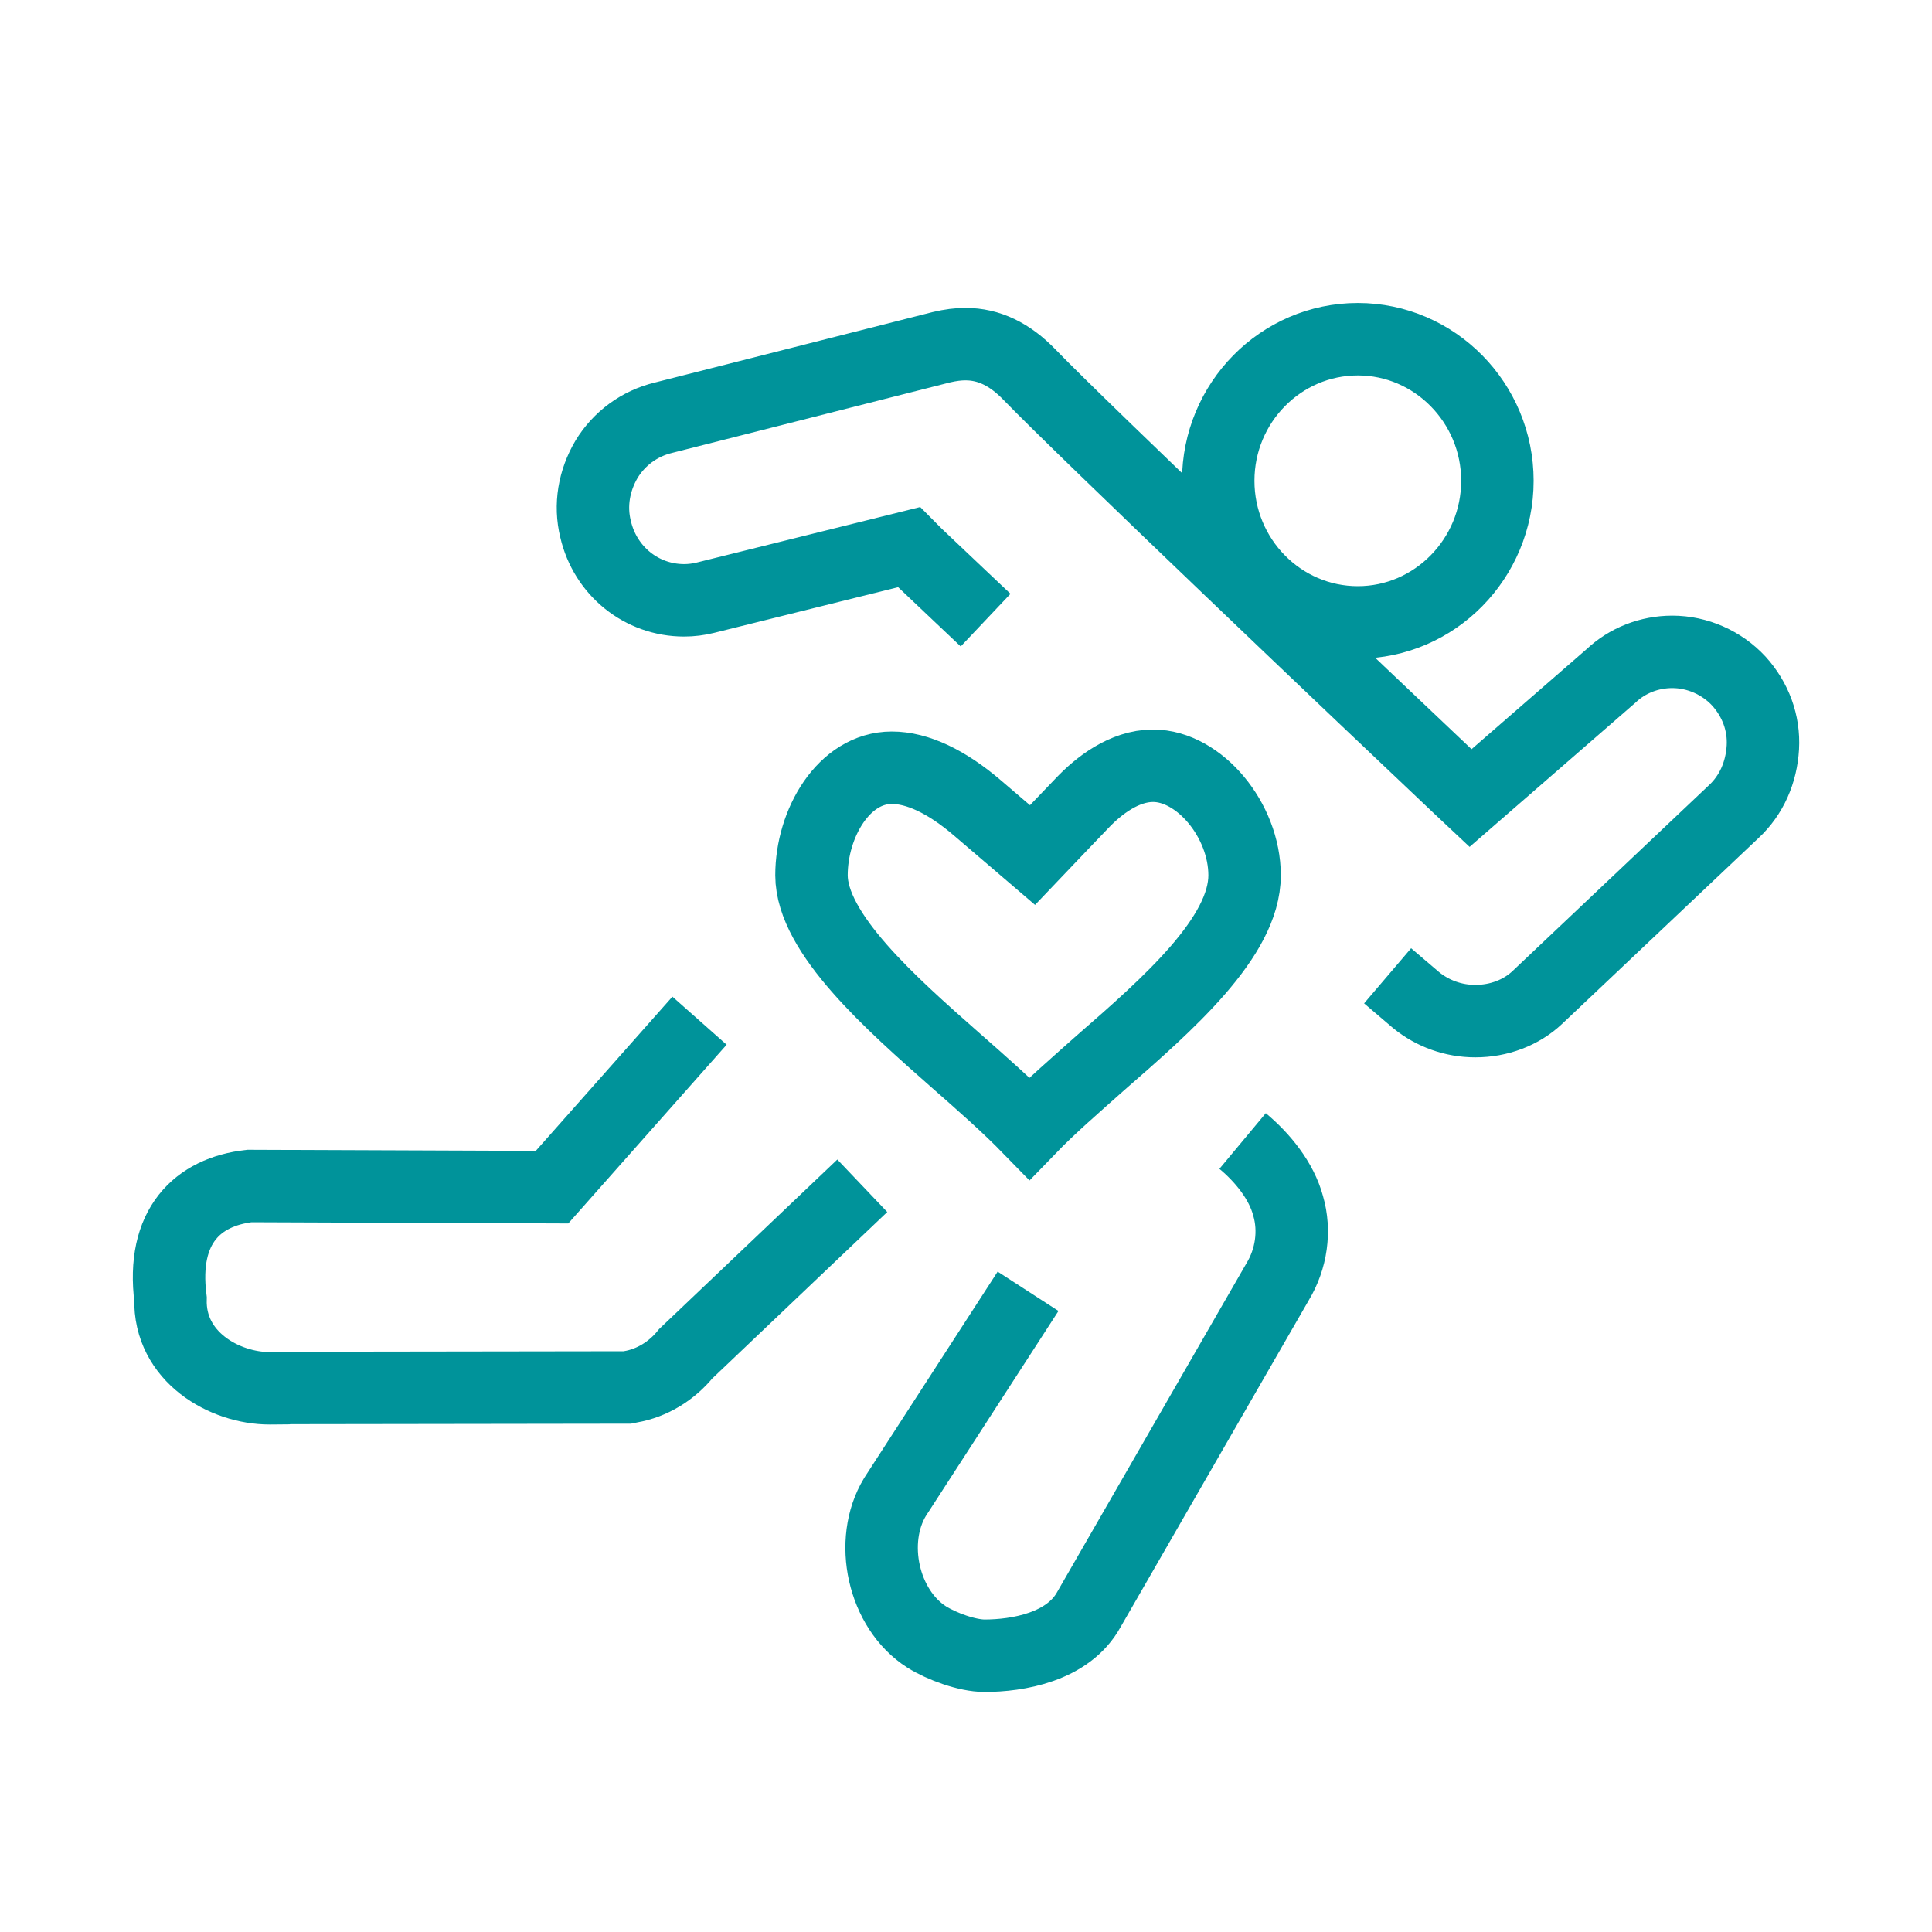
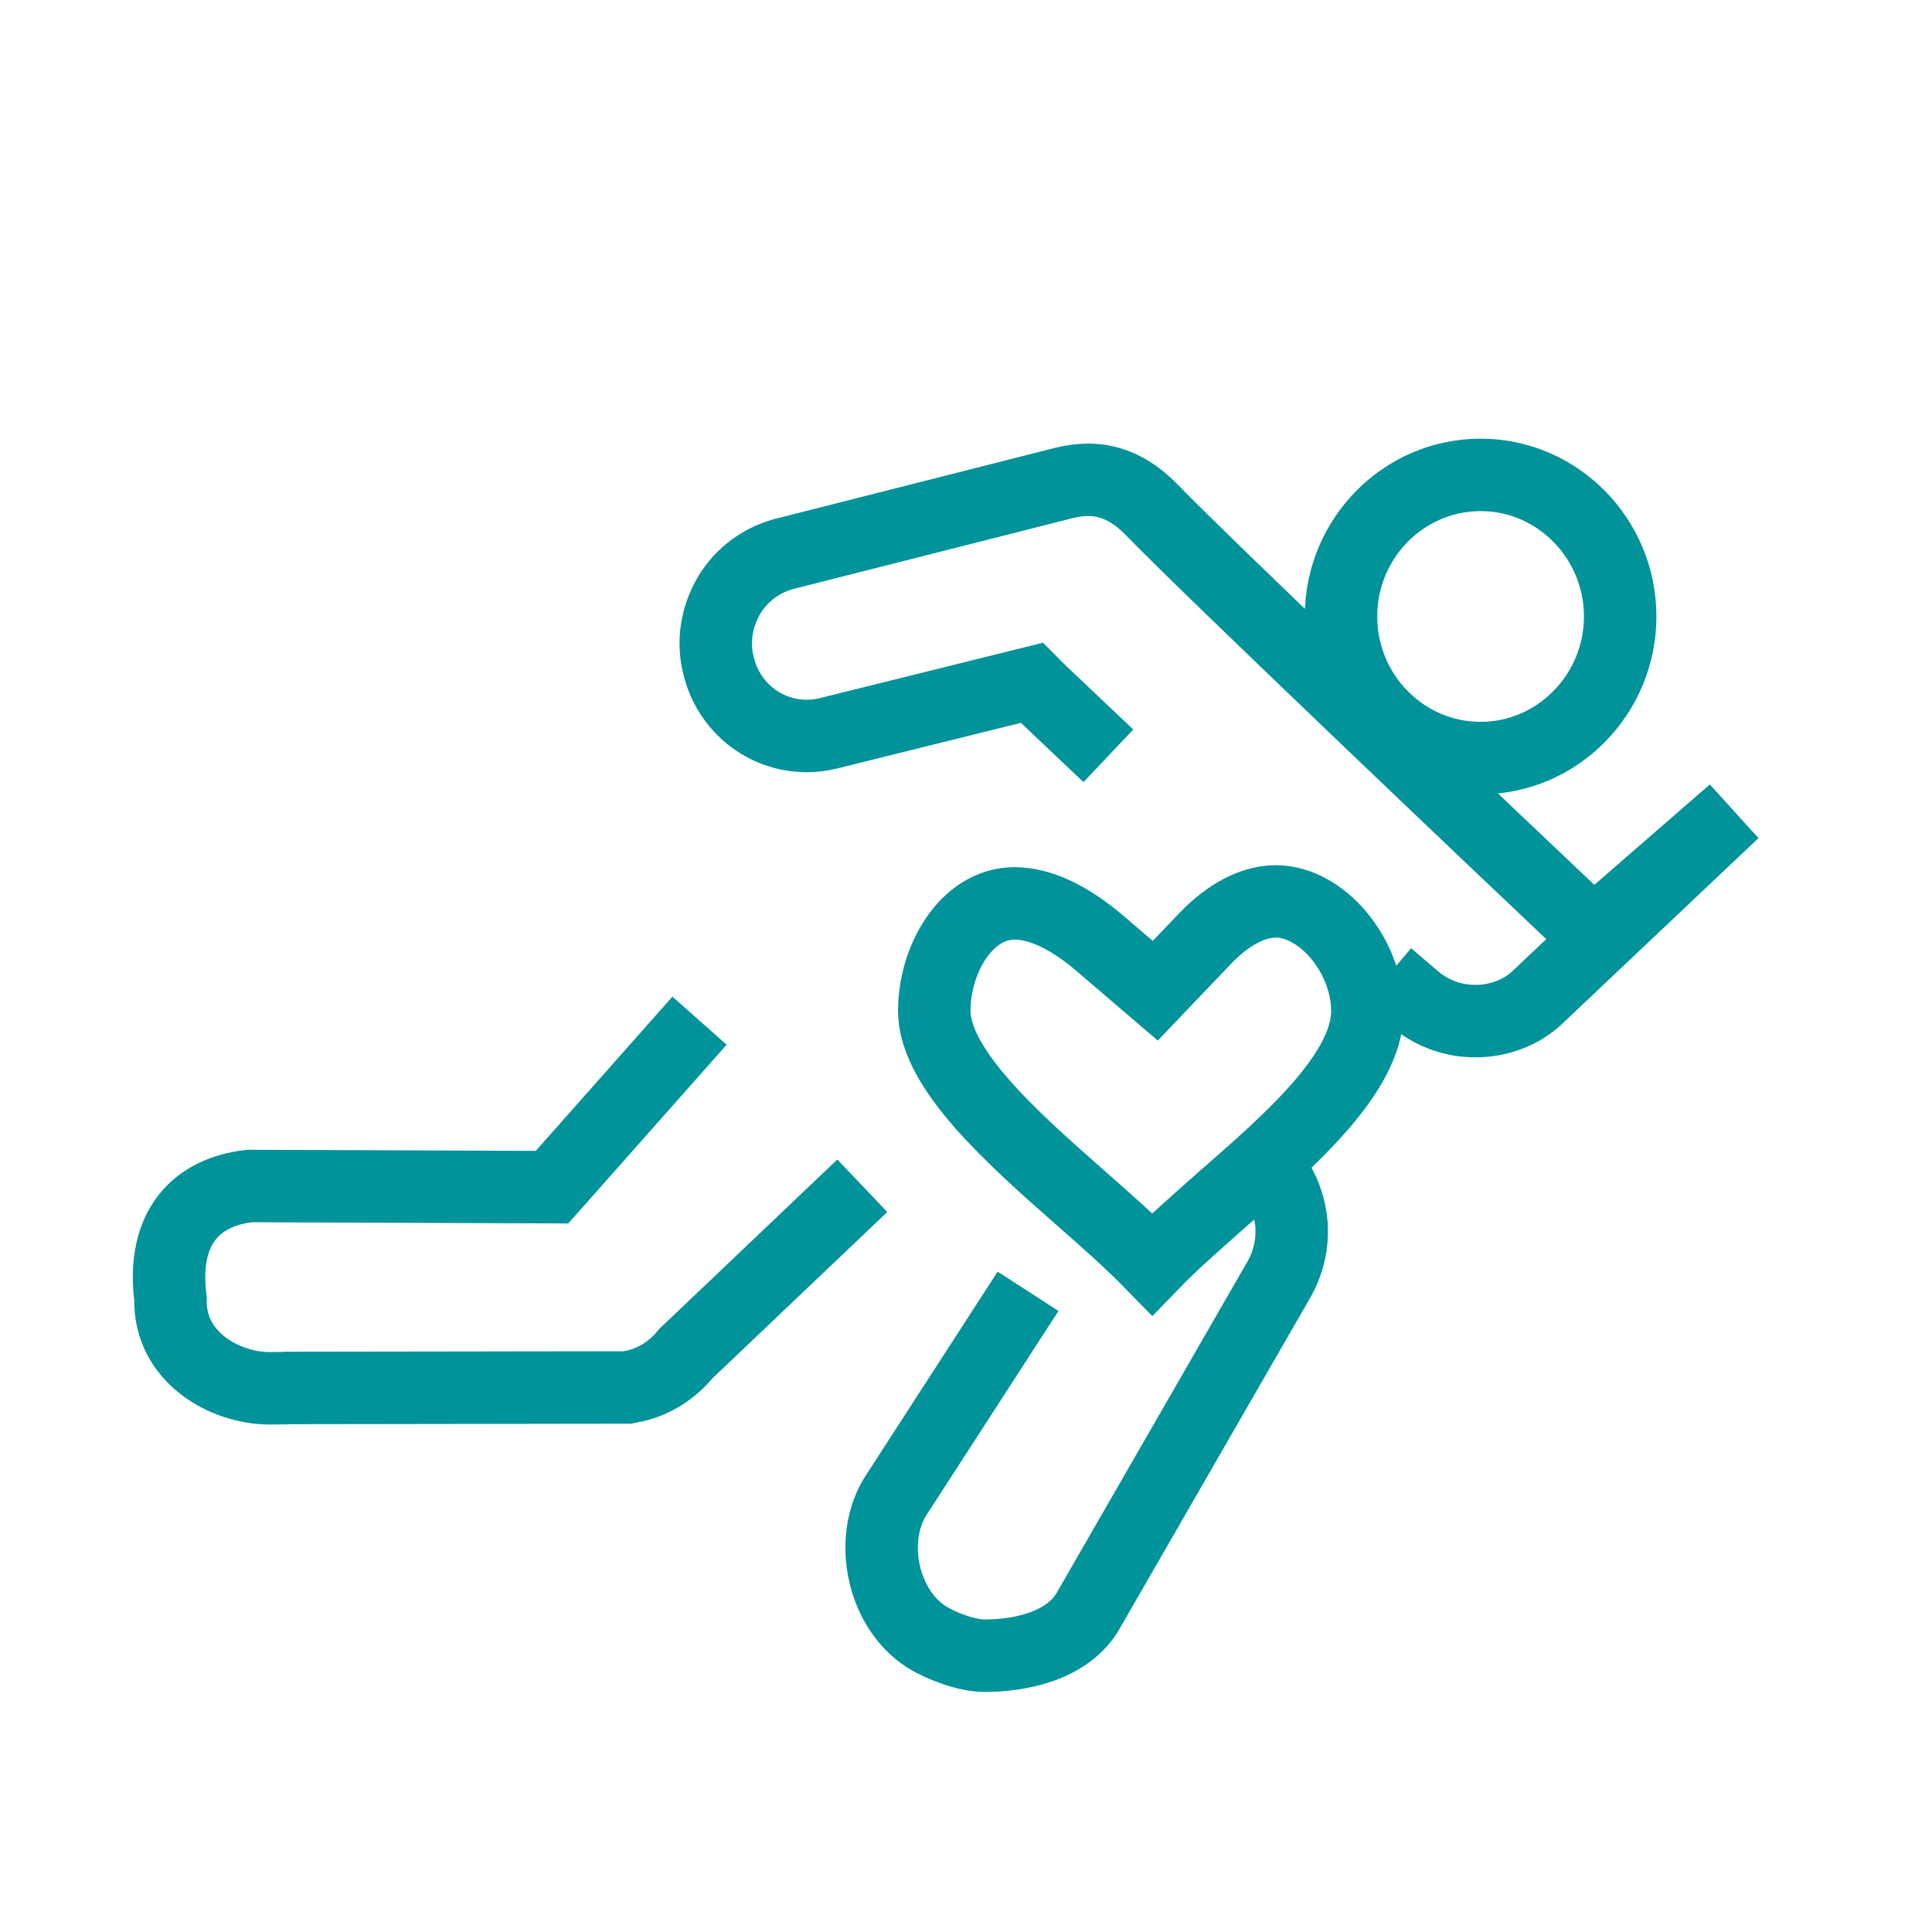
<svg xmlns="http://www.w3.org/2000/svg" width="40" height="40" viewBox="-5 -5 40 40" enable-background="new -5 -5 40 40">
-   <path stroke="#00939A" stroke-width="1.5" stroke-miterlimit="10" d="M16.285 21.735l-2.754 4.257c-.556.915-.249 2.326.658 2.902.307.191.832.386 1.196.386.676 0 1.732-.173 2.162-.962l3.904-6.779c.287-.473.37-1.055.218-1.574-.139-.52-.528-.997-.942-1.342m-11.244-2.491l-3.054 3.447-6.266-.024c-1.065.121-1.826.826-1.633 2.338-.031 1.203 1.121 1.85 2.052 1.85l.338-.003.021-.004 7.047-.01.063-.013c.451-.077.859-.331 1.146-.685l3.656-3.478m10.876-4.347l.591.504c.339.276.769.434 1.224.434.487 0 .951-.174 1.287-.492l4.061-3.842c.373-.345.576-.818.606-1.332.029-.508-.152-.993-.498-1.375-.352-.38-.859-.604-1.377-.604-.475 0-.931.177-1.273.502l-2.904 2.525-.249-.234c-1.832-1.73-7.78-7.39-8.876-8.525-.413-.43-.848-.639-1.332-.639-.15 0-.308.019-.498.064l-5.756 1.46c-.496.12-.915.428-1.177.859-.259.439-.35.949-.228 1.445.2.869.954 1.476 1.835 1.476.148 0 .295-.019.438-.054l4.217-1.047.148.149.942.893.496.469m7.707.047c-1.597 0-2.891-1.318-2.891-2.932 0-1.615 1.295-2.931 2.891-2.931 1.59 0 2.889 1.316 2.889 2.931 0 1.613-1.299 2.932-2.889 2.932zm-4.24 2.968c.956 0 1.894 1.125 1.895 2.268 0 1.277-1.585 2.665-2.986 3.885-.527.47-1.037.909-1.469 1.356-.453-.465-.986-.934-1.534-1.415-1.326-1.17-2.975-2.621-2.978-3.826 0-1.074.667-2.227 1.663-2.227.527 0 1.132.283 1.778.837l.457.391.678.58.614-.644.415-.433c.334-.352.867-.772 1.467-.772" fill="none" />
+   <path stroke="#00939A" stroke-width="1.5" stroke-miterlimit="10" d="M16.285 21.735l-2.754 4.257c-.556.915-.249 2.326.658 2.902.307.191.832.386 1.196.386.676 0 1.732-.173 2.162-.962l3.904-6.779c.287-.473.37-1.055.218-1.574-.139-.52-.528-.997-.942-1.342m-11.244-2.491l-3.054 3.447-6.266-.024c-1.065.121-1.826.826-1.633 2.338-.031 1.203 1.121 1.85 2.052 1.85l.338-.003.021-.004 7.047-.01.063-.013c.451-.077.859-.331 1.146-.685l3.656-3.478m10.876-4.347l.591.504c.339.276.769.434 1.224.434.487 0 .951-.174 1.287-.492l4.061-3.842l-2.904 2.525-.249-.234c-1.832-1.73-7.78-7.39-8.876-8.525-.413-.43-.848-.639-1.332-.639-.15 0-.308.019-.498.064l-5.756 1.46c-.496.12-.915.428-1.177.859-.259.439-.35.949-.228 1.445.2.869.954 1.476 1.835 1.476.148 0 .295-.019.438-.054l4.217-1.047.148.149.942.893.496.469m7.707.047c-1.597 0-2.891-1.318-2.891-2.932 0-1.615 1.295-2.931 2.891-2.931 1.59 0 2.889 1.316 2.889 2.931 0 1.613-1.299 2.932-2.889 2.932zm-4.24 2.968c.956 0 1.894 1.125 1.895 2.268 0 1.277-1.585 2.665-2.986 3.885-.527.47-1.037.909-1.469 1.356-.453-.465-.986-.934-1.534-1.415-1.326-1.17-2.975-2.621-2.978-3.826 0-1.074.667-2.227 1.663-2.227.527 0 1.132.283 1.778.837l.457.391.678.58.614-.644.415-.433c.334-.352.867-.772 1.467-.772" fill="none" />
</svg>